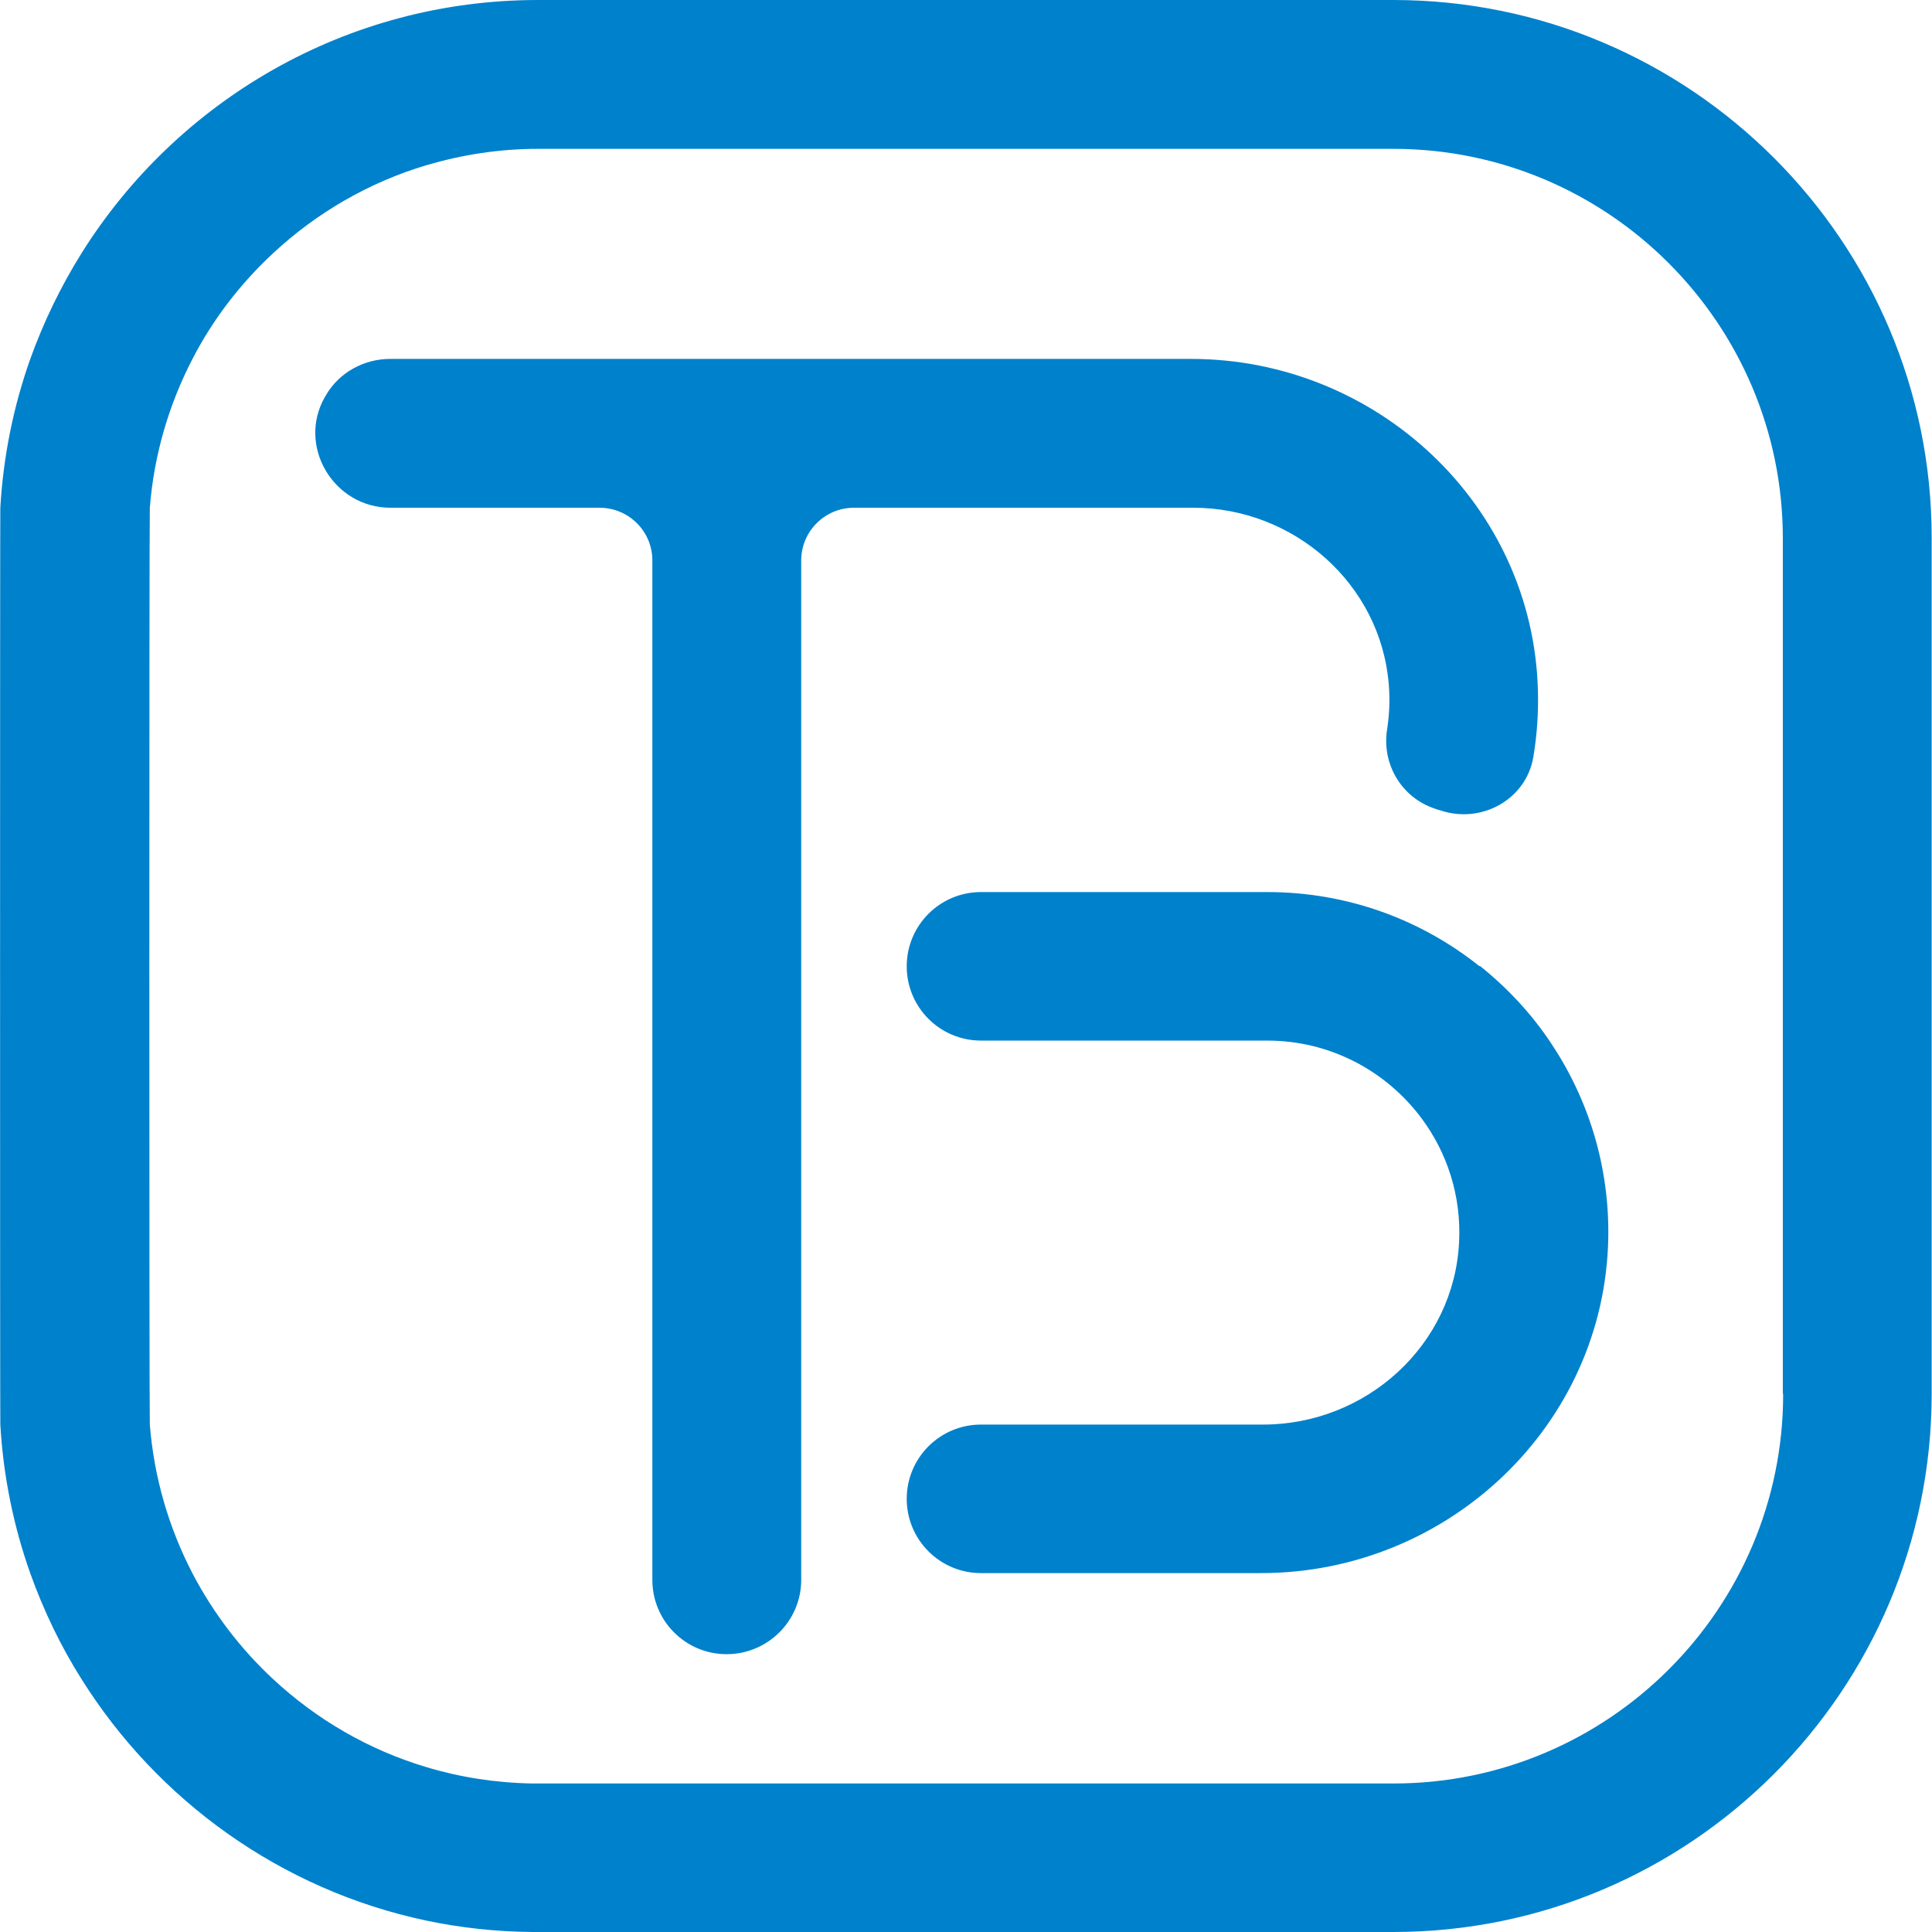
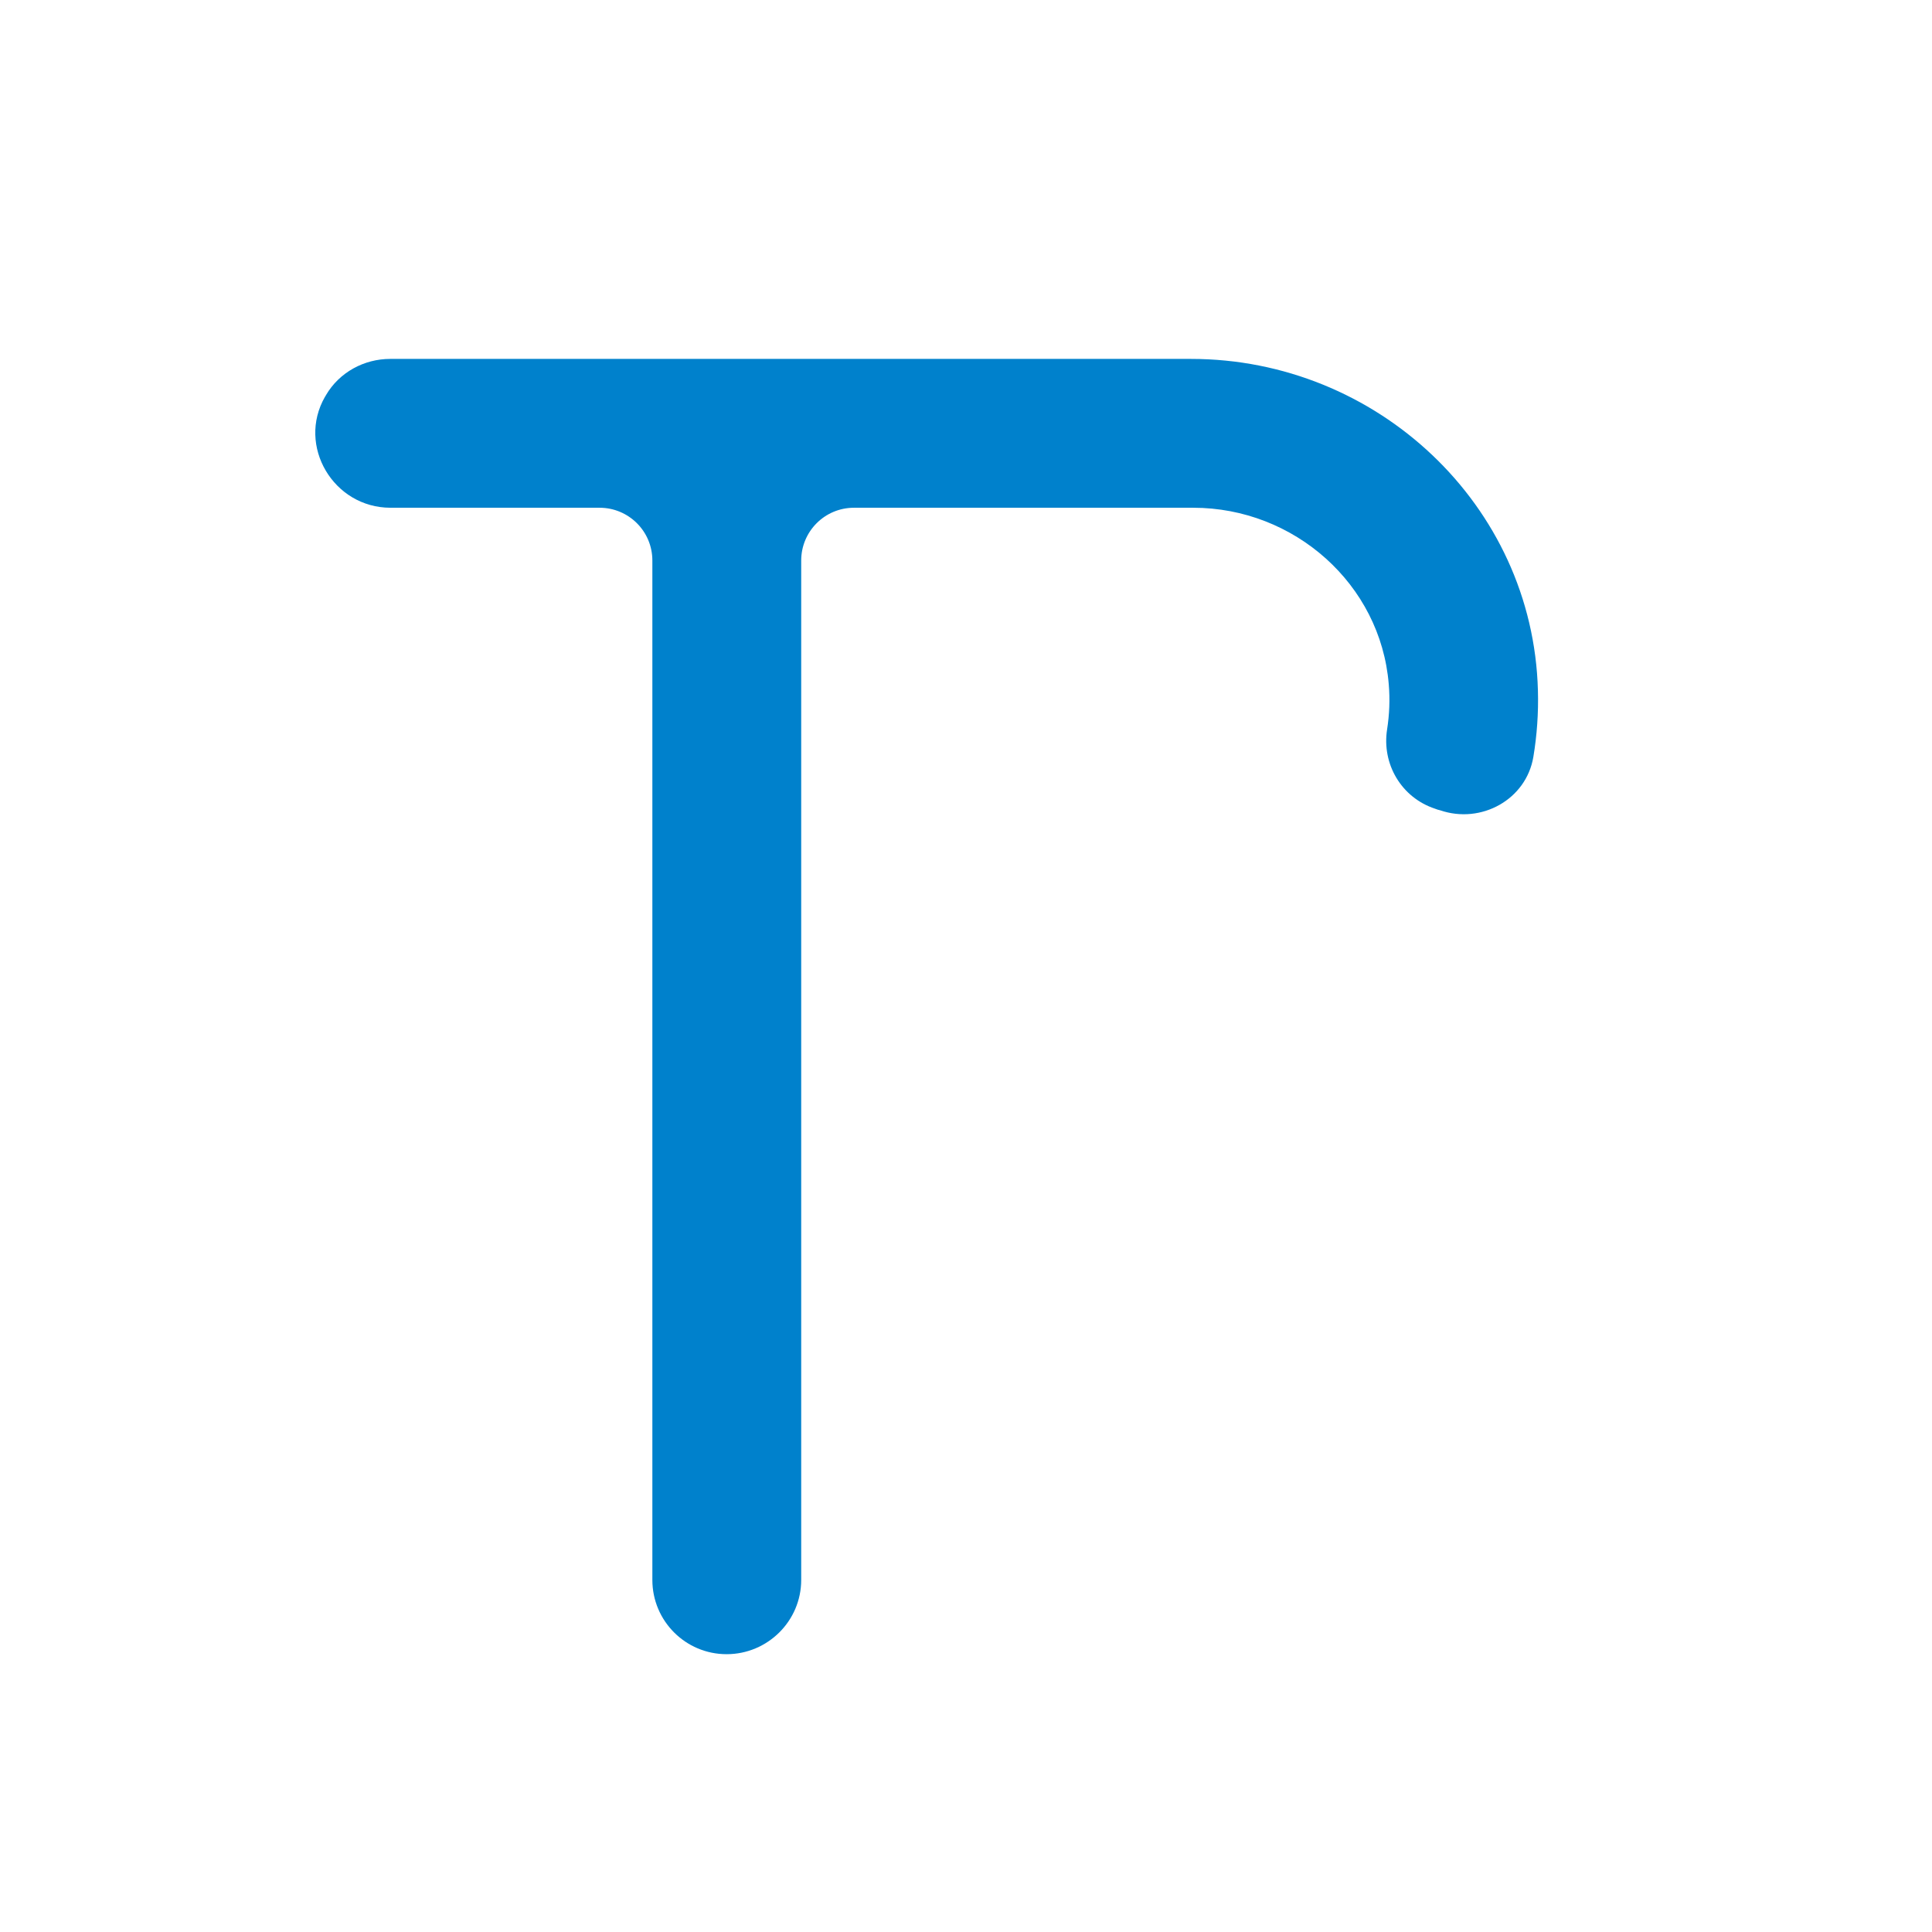
<svg xmlns="http://www.w3.org/2000/svg" id="_レイヤー_2" viewBox="0 0 59.32 59.33">
  <defs>
    <style>.cls-1{fill:#0081cc;}</style>
  </defs>
  <g id="_レイヤー_1-2">
-     <path class="cls-1" d="M45.43,29.67c-1.79-1.43-4.05-2.28-6.52-2.28h-8.79c-1.26,0-2.28,1.02-2.28,2.28h0c0,1.26,1.02,2.28,2.28,2.28h8.79c1.94,0,3.66.94,4.74,2.39.78,1.05,1.22,2.37,1.15,3.79-.15,3.17-2.85,5.61-6.02,5.61h-8.66c-1.26,0-2.28,1.02-2.28,2.28h0c0,1.26,1.02,2.28,2.28,2.28h8.6c5.74,0,10.55-4.54,10.66-10.28.04-2.21-.61-4.27-1.75-5.98-.6-.91-1.35-1.71-2.2-2.39Z" />
    <path class="cls-1" d="M36.58,11.02H11.98c-.8,0-1.56.41-1.97,1.11-.01.02-.02.04-.03.05-.87,1.51.26,3.41,2.01,3.41h6.42c.89,0,1.62.72,1.62,1.62v31.3c0,1.26,1.02,2.28,2.28,2.28h0c1.26,0,2.29-1.02,2.29-2.28v-31.3c0-.89.72-1.62,1.62-1.62h10.42c3.09,0,5.75,2.34,6,5.42.04.47.02.93-.05,1.38-.17,1.07.44,2.1,1.47,2.44.05.02.11.04.16.05,1.26.43,2.64-.33,2.86-1.64.11-.66.16-1.35.14-2.04-.15-5.7-4.95-10.18-10.65-10.18Z" />
-     <path class="cls-1" d="M42.78,0h-26.26C10.61,0,5.42,3.11,2.5,7.78c-.63,1.01-1.16,2.1-1.57,3.24C.42,12.46.1,14,.01,15.59,0,15.9,0,43.43.01,43.74c.09,1.59.41,3.13.92,4.57.41,1.14.93,2.23,1.57,3.24,2.34,3.74,6.14,6.48,10.59,7.42,1.05.22,2.13.34,3.24.35.06,0,26.45,0,26.45,0,9.12,0,16.53-7.42,16.53-16.53v-26.26C59.32,7.42,51.9,0,42.78,0ZM54.75,42.8c0,6.6-5.37,11.96-11.96,11.96,0,0-26.39,0-26.45,0-1.12-.02-2.21-.19-3.24-.5-1.78-.53-3.39-1.47-4.72-2.71-1-.93-1.83-2.02-2.47-3.24-.72-1.39-1.18-2.93-1.31-4.57-.02-.31-.02-27.84,0-28.15.13-1.64.59-3.18,1.31-4.57.63-1.22,1.47-2.31,2.47-3.24,1.33-1.24,2.94-2.18,4.72-2.71,1.09-.32,2.23-.5,3.42-.5h26.26c6.6,0,11.96,5.37,11.96,11.96v26.26Z" />
  </g>
</svg>